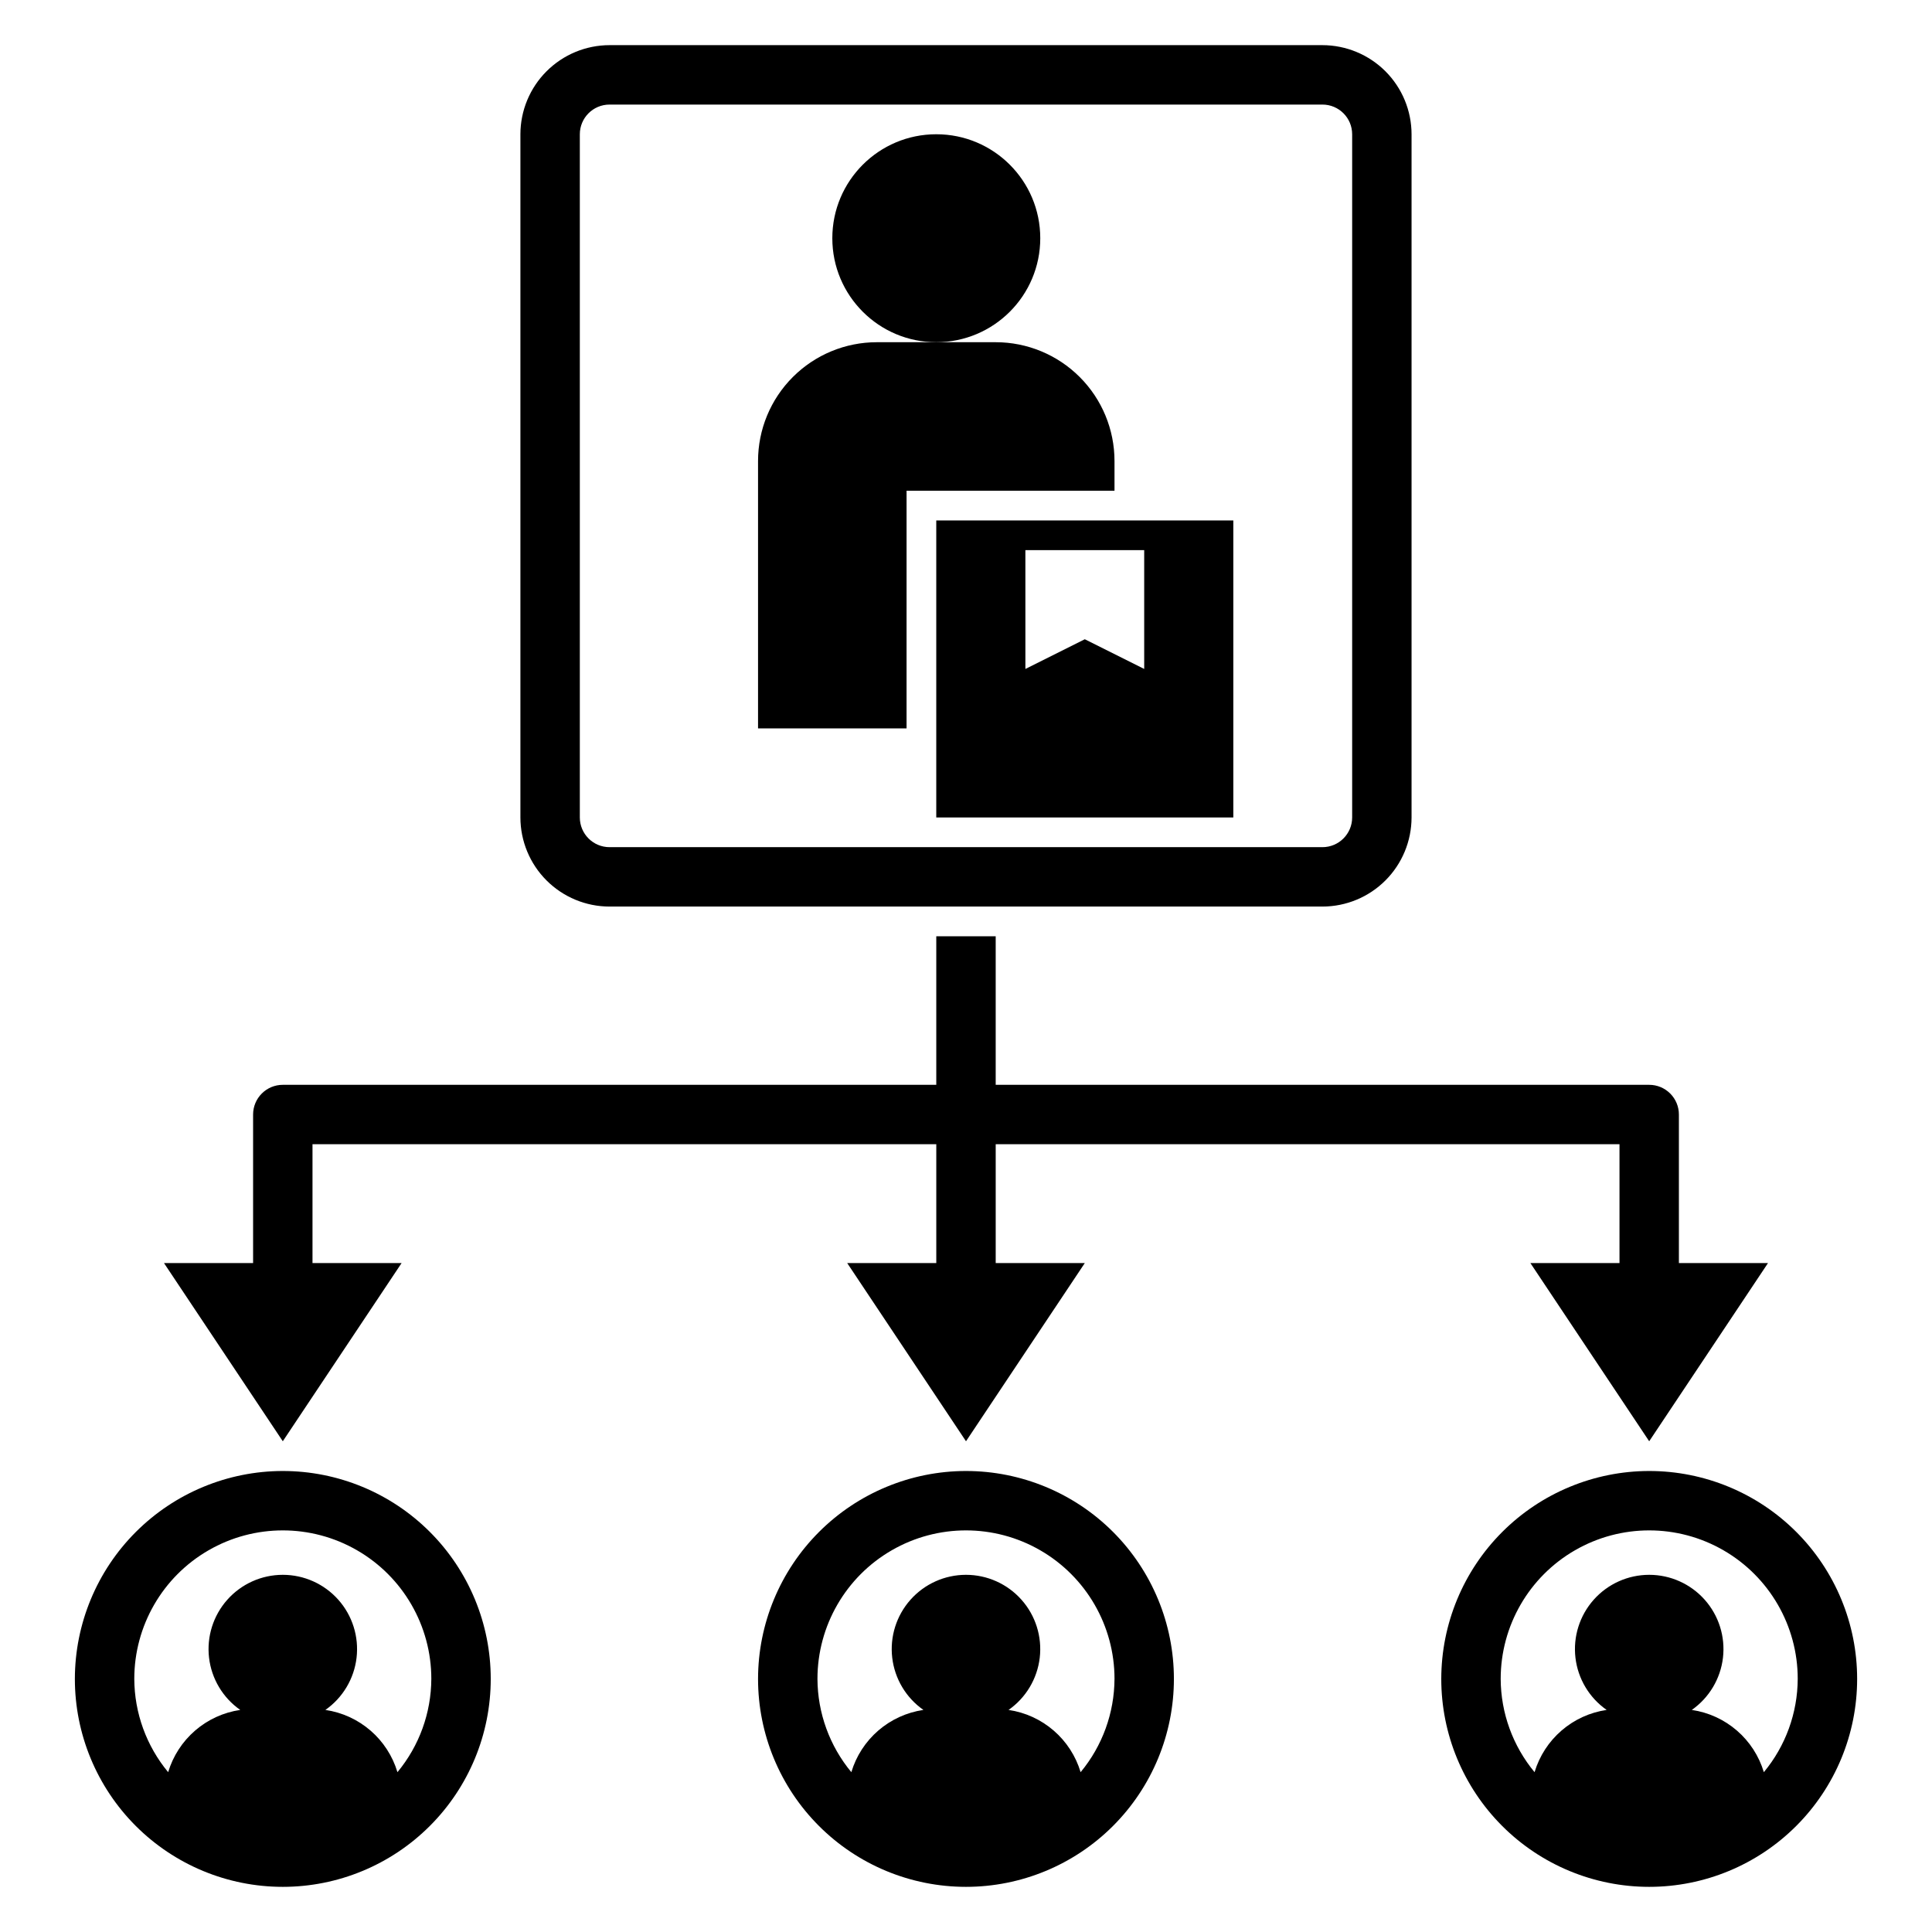
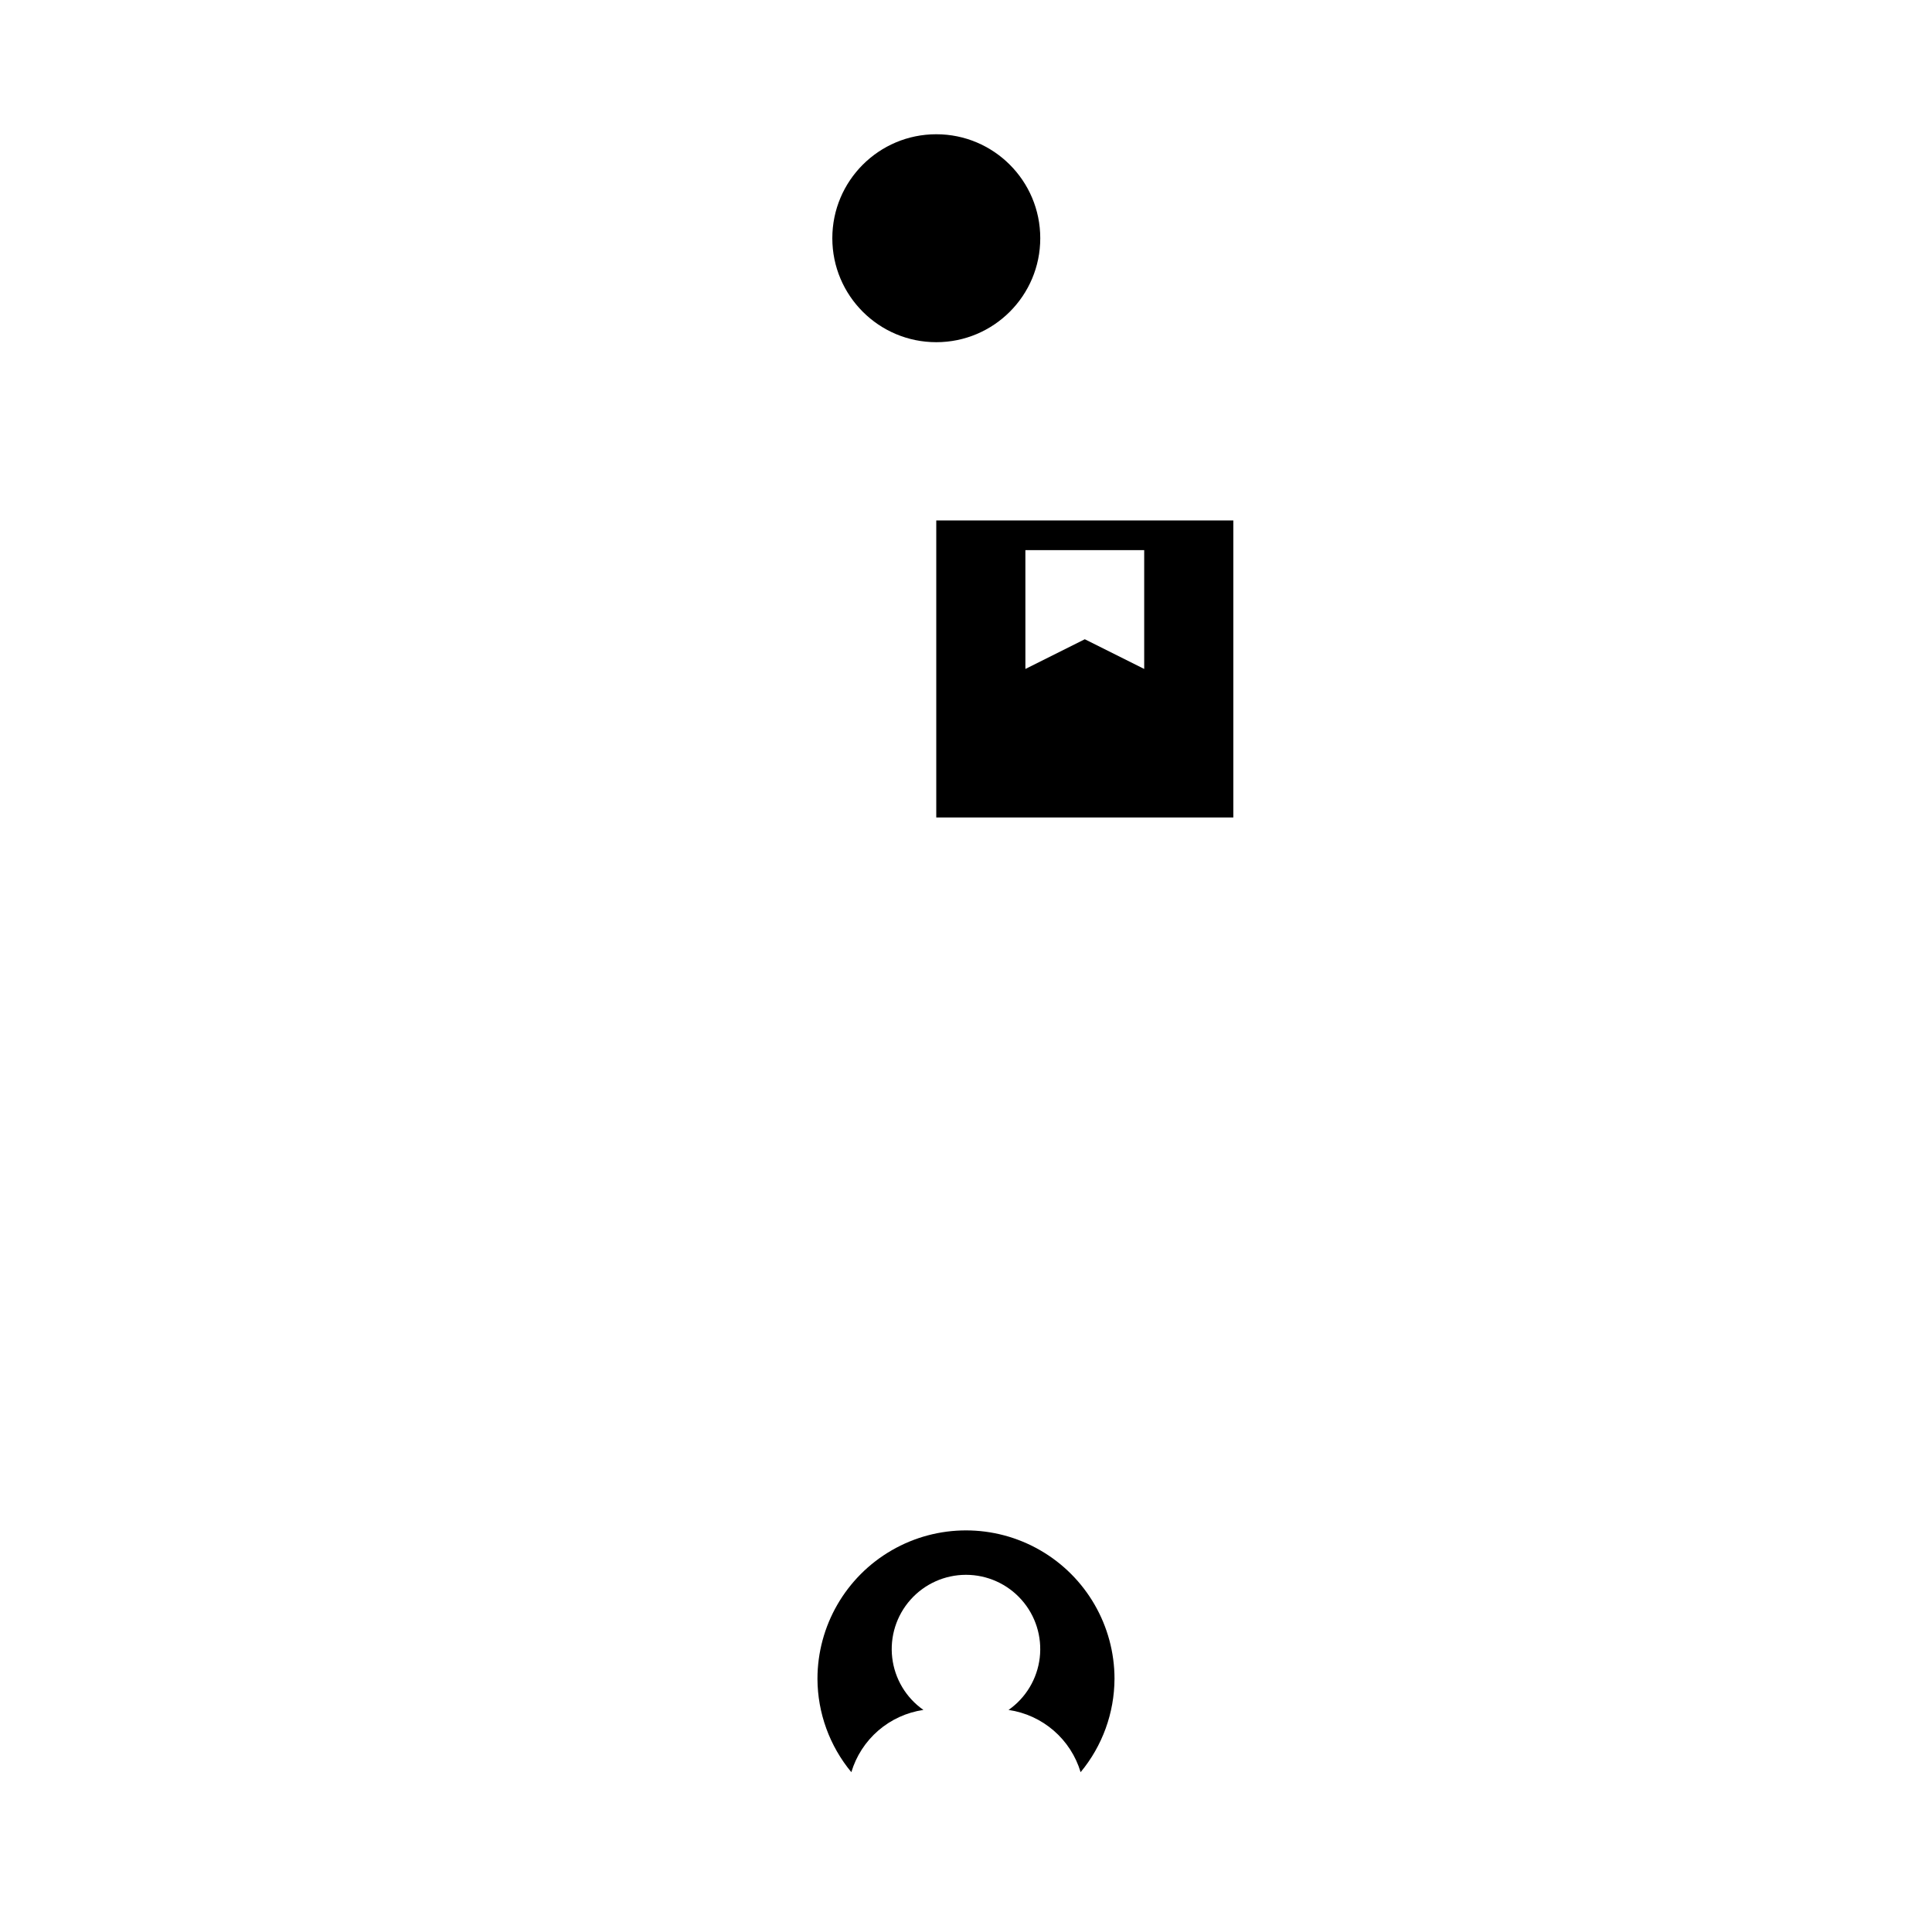
<svg xmlns="http://www.w3.org/2000/svg" fill="#000000" width="800px" height="800px" version="1.1" viewBox="144 144 512 512">
  <g>
    <path d="m419.68 207.13c0 15.219-12.336 27.555-27.555 27.555-15.215 0-27.551-12.336-27.551-27.555 0-15.215 12.336-27.551 27.551-27.551 15.219 0 27.555 12.336 27.555 27.551" />
-     <path d="m494.46 384.25c6.262-0.008 12.266-2.496 16.695-6.926 4.426-4.426 6.914-10.43 6.922-16.691v-181.05c-0.008-6.262-2.496-12.266-6.922-16.691-4.43-4.426-10.434-6.918-16.695-6.926h-188.93c-6.262 0.008-12.266 2.5-16.691 6.926-4.43 4.426-6.918 10.43-6.926 16.691v181.05c0.008 6.262 2.496 12.266 6.926 16.691 4.426 4.43 10.43 6.918 16.691 6.926zm-196.8-23.617v-181.05c0.004-4.348 3.523-7.867 7.871-7.871h188.93c4.348 0.004 7.871 3.523 7.875 7.871v181.05c-0.004 4.348-3.527 7.871-7.875 7.875h-188.93c-4.348-0.004-7.867-3.527-7.871-7.875z" />
-     <path d="m163.84 588.93c0 14.617 5.809 28.633 16.141 38.965 10.336 10.336 24.352 16.141 38.965 16.141 14.613 0 28.633-5.805 38.965-16.141 10.336-10.332 16.141-24.348 16.141-38.965 0-14.613-5.805-28.629-16.141-38.965-10.332-10.332-24.352-16.137-38.965-16.137-14.609 0.016-28.613 5.828-38.945 16.156-10.332 10.332-16.141 24.336-16.16 38.945zm94.465 0c-0.039 9.031-3.211 17.766-8.977 24.715-1.285-4.285-3.762-8.109-7.144-11.031-3.383-2.922-7.531-4.82-11.953-5.465 4.602-3.223 7.609-8.258 8.262-13.836 0.652-5.582-1.109-11.176-4.844-15.371-3.734-4.199-9.086-6.598-14.703-6.598-5.617 0-10.969 2.398-14.703 6.598-3.734 4.195-5.496 9.789-4.844 15.371 0.652 5.578 3.66 10.613 8.266 13.836-4.426 0.645-8.57 2.543-11.953 5.465-3.383 2.922-5.863 6.746-7.148 11.031-5.766-6.949-8.938-15.684-8.977-24.715 0-14.062 7.5-27.055 19.68-34.086 12.18-7.031 27.184-7.031 39.359 0 12.18 7.031 19.68 20.023 19.68 34.086z" />
-     <path d="m581.05 431.49h-173.18v-39.363h-15.746v39.359l-173.18 0.004c-2.086-0.004-4.09 0.828-5.566 2.305-1.477 1.477-2.305 3.477-2.305 5.566v39.359h-23.617l31.488 47.23 31.488-47.23h-23.617v-31.488h165.31v31.488h-23.613l31.488 47.23 31.488-47.23h-23.617v-31.488h165.31v31.488h-23.617l31.488 47.23 31.488-47.23h-23.617v-39.359c0-2.09-0.828-4.09-2.305-5.566-1.477-1.477-3.477-2.309-5.566-2.305z" />
-     <path d="m384.25 274.05h55.105v-7.871c0-8.352-3.316-16.363-9.223-22.266-5.906-5.906-13.914-9.223-22.266-9.223h-31.488c-8.352 0-16.359 3.316-22.266 9.223-5.906 5.902-9.223 13.914-9.223 22.266v70.848h39.359z" />
-     <path d="m344.89 588.93c0 14.617 5.805 28.633 16.141 38.965 10.332 10.336 24.348 16.141 38.965 16.141 14.613 0 28.629-5.805 38.965-16.141 10.332-10.332 16.137-24.348 16.137-38.965 0-14.613-5.805-28.629-16.137-38.965-10.336-10.332-24.352-16.137-38.965-16.137-14.609 0.016-28.617 5.828-38.945 16.156-10.332 10.332-16.145 24.336-16.16 38.945zm94.465 0c-0.039 9.031-3.215 17.766-8.98 24.715-1.281-4.285-3.762-8.109-7.144-11.031s-7.531-4.82-11.953-5.465c4.606-3.223 7.609-8.258 8.266-13.836 0.652-5.582-1.109-11.176-4.844-15.371-3.734-4.199-9.086-6.598-14.703-6.598-5.621 0-10.969 2.398-14.703 6.598-3.734 4.195-5.5 9.789-4.844 15.371 0.652 5.578 3.66 10.613 8.262 13.836-4.422 0.645-8.57 2.543-11.953 5.465-3.383 2.922-5.863 6.746-7.144 11.031-5.766-6.949-8.938-15.684-8.98-24.715 0-14.062 7.504-27.055 19.684-34.086 12.176-7.031 27.18-7.031 39.359 0 12.176 7.031 19.68 20.023 19.68 34.086z" />
-     <path d="m525.95 588.93c0 14.617 5.809 28.633 16.141 38.965 10.336 10.336 24.352 16.141 38.965 16.141 14.613 0 28.633-5.805 38.965-16.141 10.336-10.332 16.141-24.348 16.141-38.965 0-14.613-5.805-28.629-16.141-38.965-10.332-10.332-24.352-16.137-38.965-16.137-14.609 0.016-28.613 5.828-38.945 16.156-10.332 10.332-16.141 24.336-16.16 38.945zm94.465 0c-0.039 9.031-3.211 17.766-8.977 24.715-1.285-4.285-3.762-8.109-7.144-11.031-3.383-2.922-7.531-4.82-11.953-5.465 4.602-3.223 7.609-8.258 8.262-13.836 0.652-5.582-1.109-11.176-4.844-15.371-3.734-4.199-9.086-6.598-14.703-6.598-5.617 0-10.969 2.398-14.703 6.598-3.734 4.195-5.496 9.789-4.844 15.371 0.652 5.578 3.66 10.613 8.266 13.836-4.426 0.645-8.57 2.543-11.953 5.465-3.383 2.922-5.863 6.746-7.148 11.031-5.766-6.949-8.938-15.684-8.977-24.715 0-14.062 7.5-27.055 19.68-34.086s27.184-7.031 39.359 0c12.18 7.031 19.68 20.023 19.68 34.086z" />
+     <path d="m344.89 588.93zm94.465 0c-0.039 9.031-3.215 17.766-8.98 24.715-1.281-4.285-3.762-8.109-7.144-11.031s-7.531-4.82-11.953-5.465c4.606-3.223 7.609-8.258 8.266-13.836 0.652-5.582-1.109-11.176-4.844-15.371-3.734-4.199-9.086-6.598-14.703-6.598-5.621 0-10.969 2.398-14.703 6.598-3.734 4.195-5.5 9.789-4.844 15.371 0.652 5.578 3.66 10.613 8.262 13.836-4.422 0.645-8.57 2.543-11.953 5.465-3.383 2.922-5.863 6.746-7.144 11.031-5.766-6.949-8.938-15.684-8.98-24.715 0-14.062 7.504-27.055 19.684-34.086 12.176-7.031 27.18-7.031 39.359 0 12.176 7.031 19.68 20.023 19.68 34.086z" />
    <path d="m392.12 360.64h78.723v-78.719h-78.723zm23.617-70.848h31.488v31.488l-15.742-7.871-15.742 7.871z" />
  </g>
</svg>